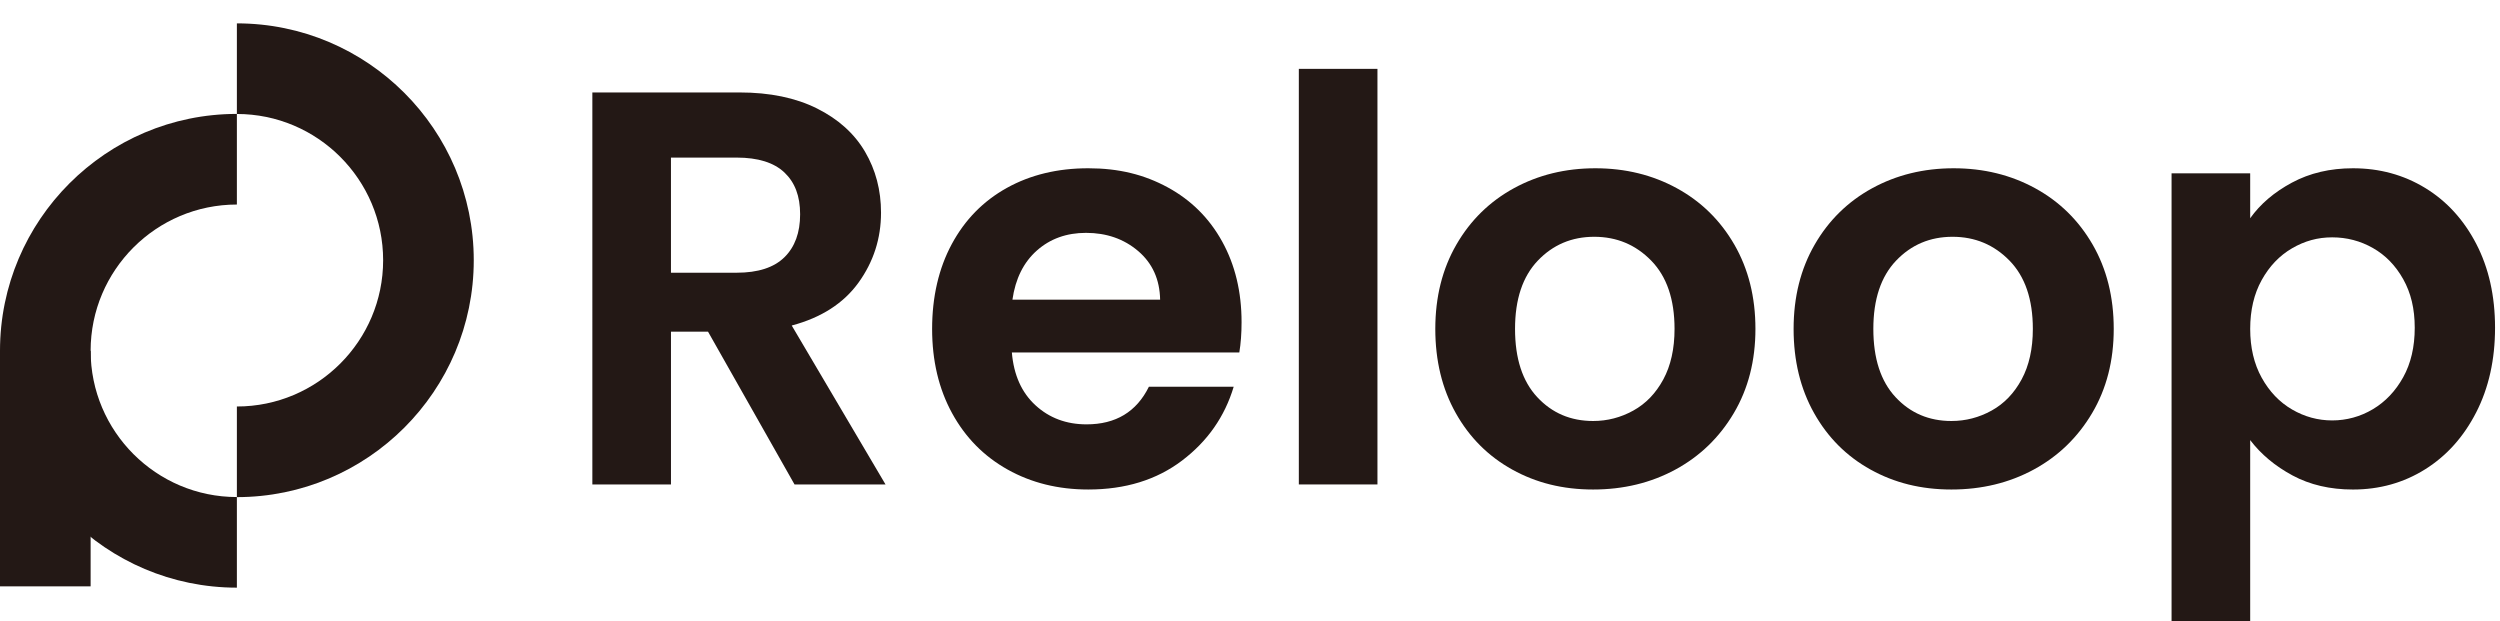
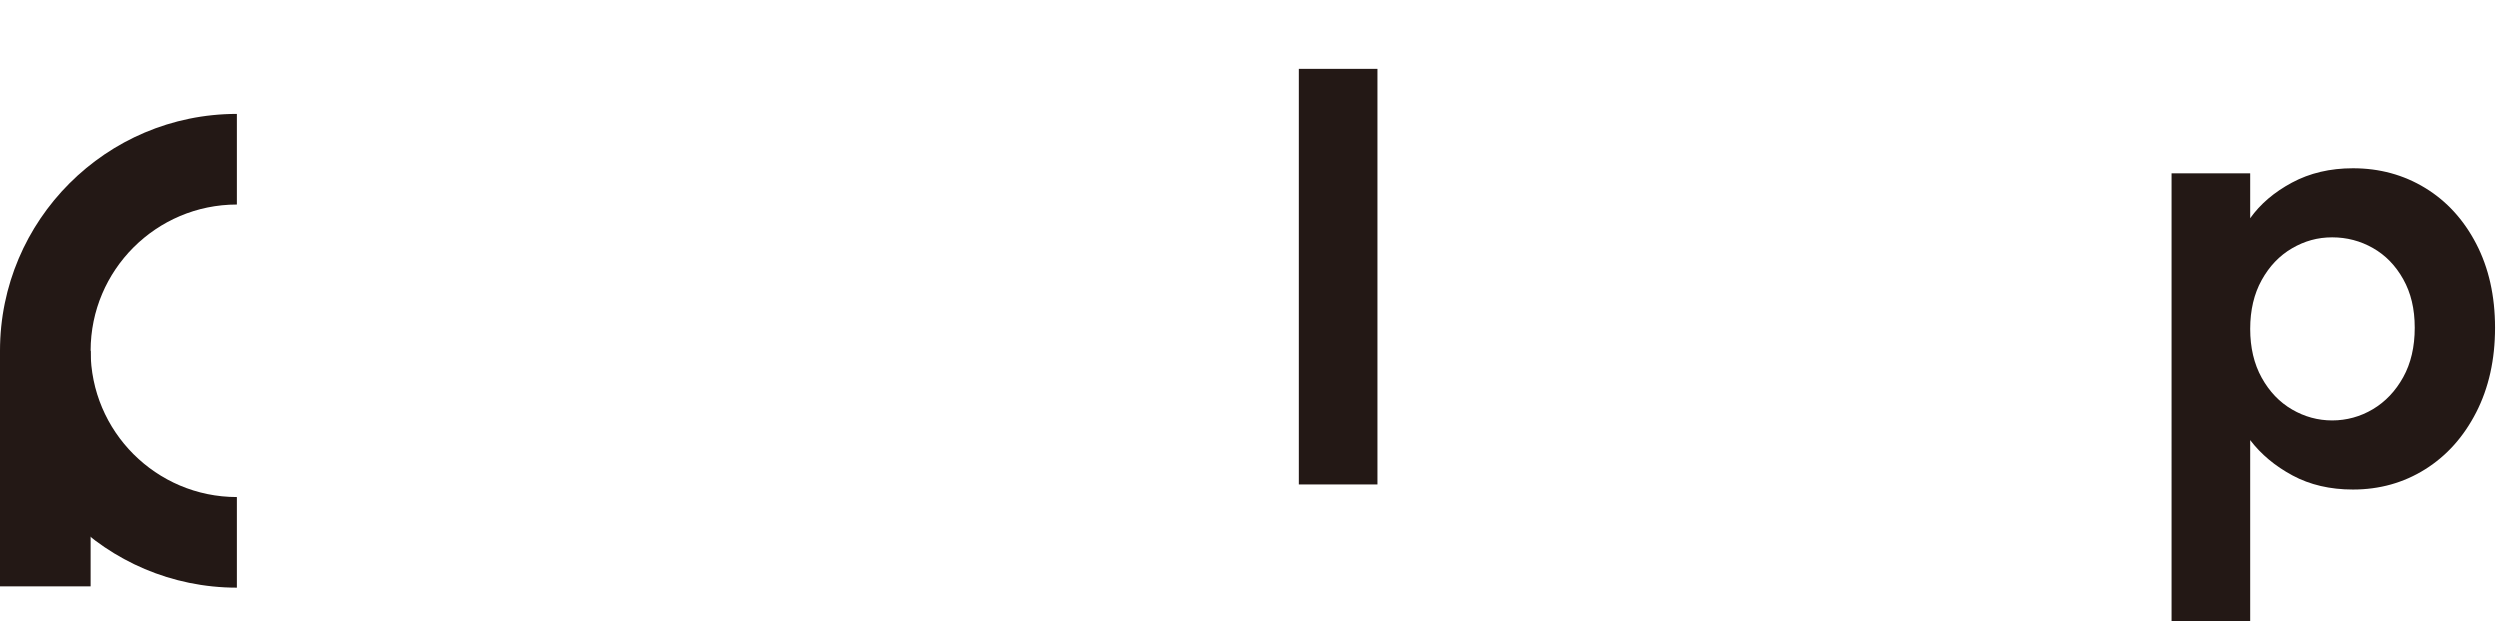
<svg xmlns="http://www.w3.org/2000/svg" id="a" viewBox="0 0 1820.75 452.47">
  <path d="M172.52,427.99C77.39,427.99,0,350.6,0,255.48S77.39,82.96,172.52,82.96v66c-58.73,0-106.52,47.78-106.52,106.52s47.78,106.52,106.52,106.52v66Z" style="fill:#231815;" />
-   <path d="M172.52,362.05v-66c58.73,0,106.52-47.78,106.52-106.52s-47.78-106.52-106.52-106.52V17.02c95.13,0,172.52,77.39,172.52,172.52s-77.39,172.52-172.52,172.52Z" style="fill:#231815;" />
  <rect x="0" y="255.48" width="66" height="171.56" style="fill:#231815;" />
-   <path d="M578.65,352.82l-62.99-111.25h-26.99v111.25h-57.26V67.33h107.16c22.09,0,40.9,3.89,56.45,11.66,15.54,7.77,27.2,18.27,34.97,31.49,7.77,13.23,11.66,28.02,11.66,44.38,0,18.81-5.46,35.79-16.36,50.92-10.91,15.13-27.14,25.56-48.67,31.29l68.31,115.75h-66.26ZM488.66,198.62h47.85c15.54,0,27.13-3.75,34.77-11.25,7.63-7.5,11.45-17.93,11.45-31.29s-3.82-23.24-11.45-30.47c-7.64-7.22-19.22-10.84-34.77-10.84h-47.85v83.85Z" style="fill:#231815;" />
-   <path d="M902.59,256.7h-165.65c1.36,16.36,7.09,29.18,17.18,38.45,10.09,9.27,22.5,13.91,37.22,13.91,21.27,0,36.4-9.13,45.4-27.4h61.76c-6.54,21.82-19.09,39.74-37.63,53.79-18.55,14.05-41.31,21.06-68.31,21.06-21.82,0-41.38-4.84-58.69-14.52-17.32-9.68-30.82-23.38-40.49-41.11-9.68-17.72-14.52-38.17-14.52-61.35s4.77-44.03,14.32-61.76c9.54-17.72,22.91-31.35,40.08-40.9,17.18-9.54,36.95-14.32,59.31-14.32s40.83,4.64,57.88,13.91c17.04,9.27,30.27,22.43,39.67,39.47,9.41,17.04,14.11,36.61,14.11,58.69,0,8.18-.55,15.54-1.64,22.09ZM844.92,218.26c-.27-14.72-5.59-26.52-15.95-35.38-10.37-8.86-23.05-13.29-38.04-13.29-14.18,0-26.11,4.29-35.79,12.88-9.68,8.59-15.61,20.52-17.79,35.79h107.57Z" style="fill:#231815;" />
  <path d="M1003.2,50.15v302.67h-57.26V50.15h57.26Z" style="fill:#231815;" />
-   <path d="M1101.37,341.99c-17.45-9.68-31.16-23.38-41.11-41.11-9.96-17.72-14.93-38.17-14.93-61.35s5.11-43.62,15.34-61.35c10.22-17.72,24.2-31.42,41.92-41.11,17.72-9.68,37.49-14.52,59.31-14.52s41.58,4.84,59.31,14.52c17.72,9.68,31.7,23.38,41.93,41.11,10.22,17.73,15.34,38.18,15.34,61.35s-5.25,43.63-15.75,61.35c-10.5,17.73-24.68,31.43-42.54,41.11-17.86,9.68-37.83,14.52-59.92,14.52s-41.45-4.84-58.9-14.52ZM1189.51,299.04c9.13-5.04,16.42-12.61,21.88-22.7,5.45-10.09,8.18-22.36,8.18-36.81,0-21.54-5.66-38.1-16.97-49.7-11.32-11.59-25.15-17.38-41.52-17.38s-30.06,5.8-41.11,17.38c-11.04,11.59-16.57,28.16-16.57,49.7s5.38,38.11,16.16,49.7c10.77,11.59,24.34,17.38,40.7,17.38,10.36,0,20.11-2.52,29.25-7.57Z" style="fill:#231815;" />
-   <path d="M1362.32,341.99c-17.45-9.68-31.16-23.38-41.11-41.11-9.96-17.72-14.93-38.17-14.93-61.35s5.11-43.62,15.34-61.35c10.22-17.72,24.2-31.42,41.92-41.11,17.72-9.68,37.49-14.52,59.31-14.52s41.58,4.84,59.31,14.52c17.72,9.68,31.7,23.38,41.93,41.11,10.22,17.73,15.34,38.18,15.34,61.35s-5.25,43.63-15.75,61.35c-10.5,17.73-24.68,31.43-42.54,41.11-17.86,9.68-37.83,14.52-59.92,14.52s-41.45-4.84-58.9-14.52ZM1450.46,299.04c9.13-5.04,16.42-12.61,21.88-22.7,5.45-10.09,8.18-22.36,8.18-36.81,0-21.54-5.66-38.1-16.97-49.7-11.32-11.59-25.15-17.38-41.52-17.38s-30.06,5.8-41.11,17.38c-11.04,11.59-16.57,28.16-16.57,49.7s5.38,38.11,16.16,49.7c10.77,11.59,24.34,17.38,40.7,17.38,10.36,0,20.11-2.52,29.25-7.57Z" style="fill:#231815;" />
  <path d="M1669.28,132.98c12.95-6.95,27.74-10.43,44.38-10.43,19.36,0,36.88,4.77,52.56,14.32,15.68,9.55,28.08,23.11,37.22,40.7,9.13,17.59,13.7,37.98,13.7,61.15s-4.57,43.7-13.7,61.56c-9.14,17.86-21.54,31.7-37.22,41.52-15.68,9.82-33.2,14.72-52.56,14.72-16.64,0-31.29-3.41-43.97-10.23-12.68-6.81-22.98-15.4-30.88-25.77v140.29h-57.26V126.23h57.26v32.72c7.36-10.36,17.52-19.02,30.47-25.97ZM1750.27,203.33c-5.59-9.95-12.95-17.52-22.09-22.7-9.14-5.18-19.02-7.77-29.65-7.77s-20.11,2.66-29.24,7.98c-9.14,5.32-16.5,13.03-22.09,23.11-5.59,10.09-8.38,21.95-8.38,35.58s2.79,25.5,8.38,35.58c5.59,10.09,12.95,17.79,22.09,23.11,9.13,5.32,18.88,7.98,29.24,7.98s20.52-2.72,29.65-8.18c9.13-5.45,16.5-13.22,22.09-23.31,5.59-10.09,8.38-22.09,8.38-35.99s-2.8-25.42-8.38-35.38Z" style="fill:#231815;" />
</svg>